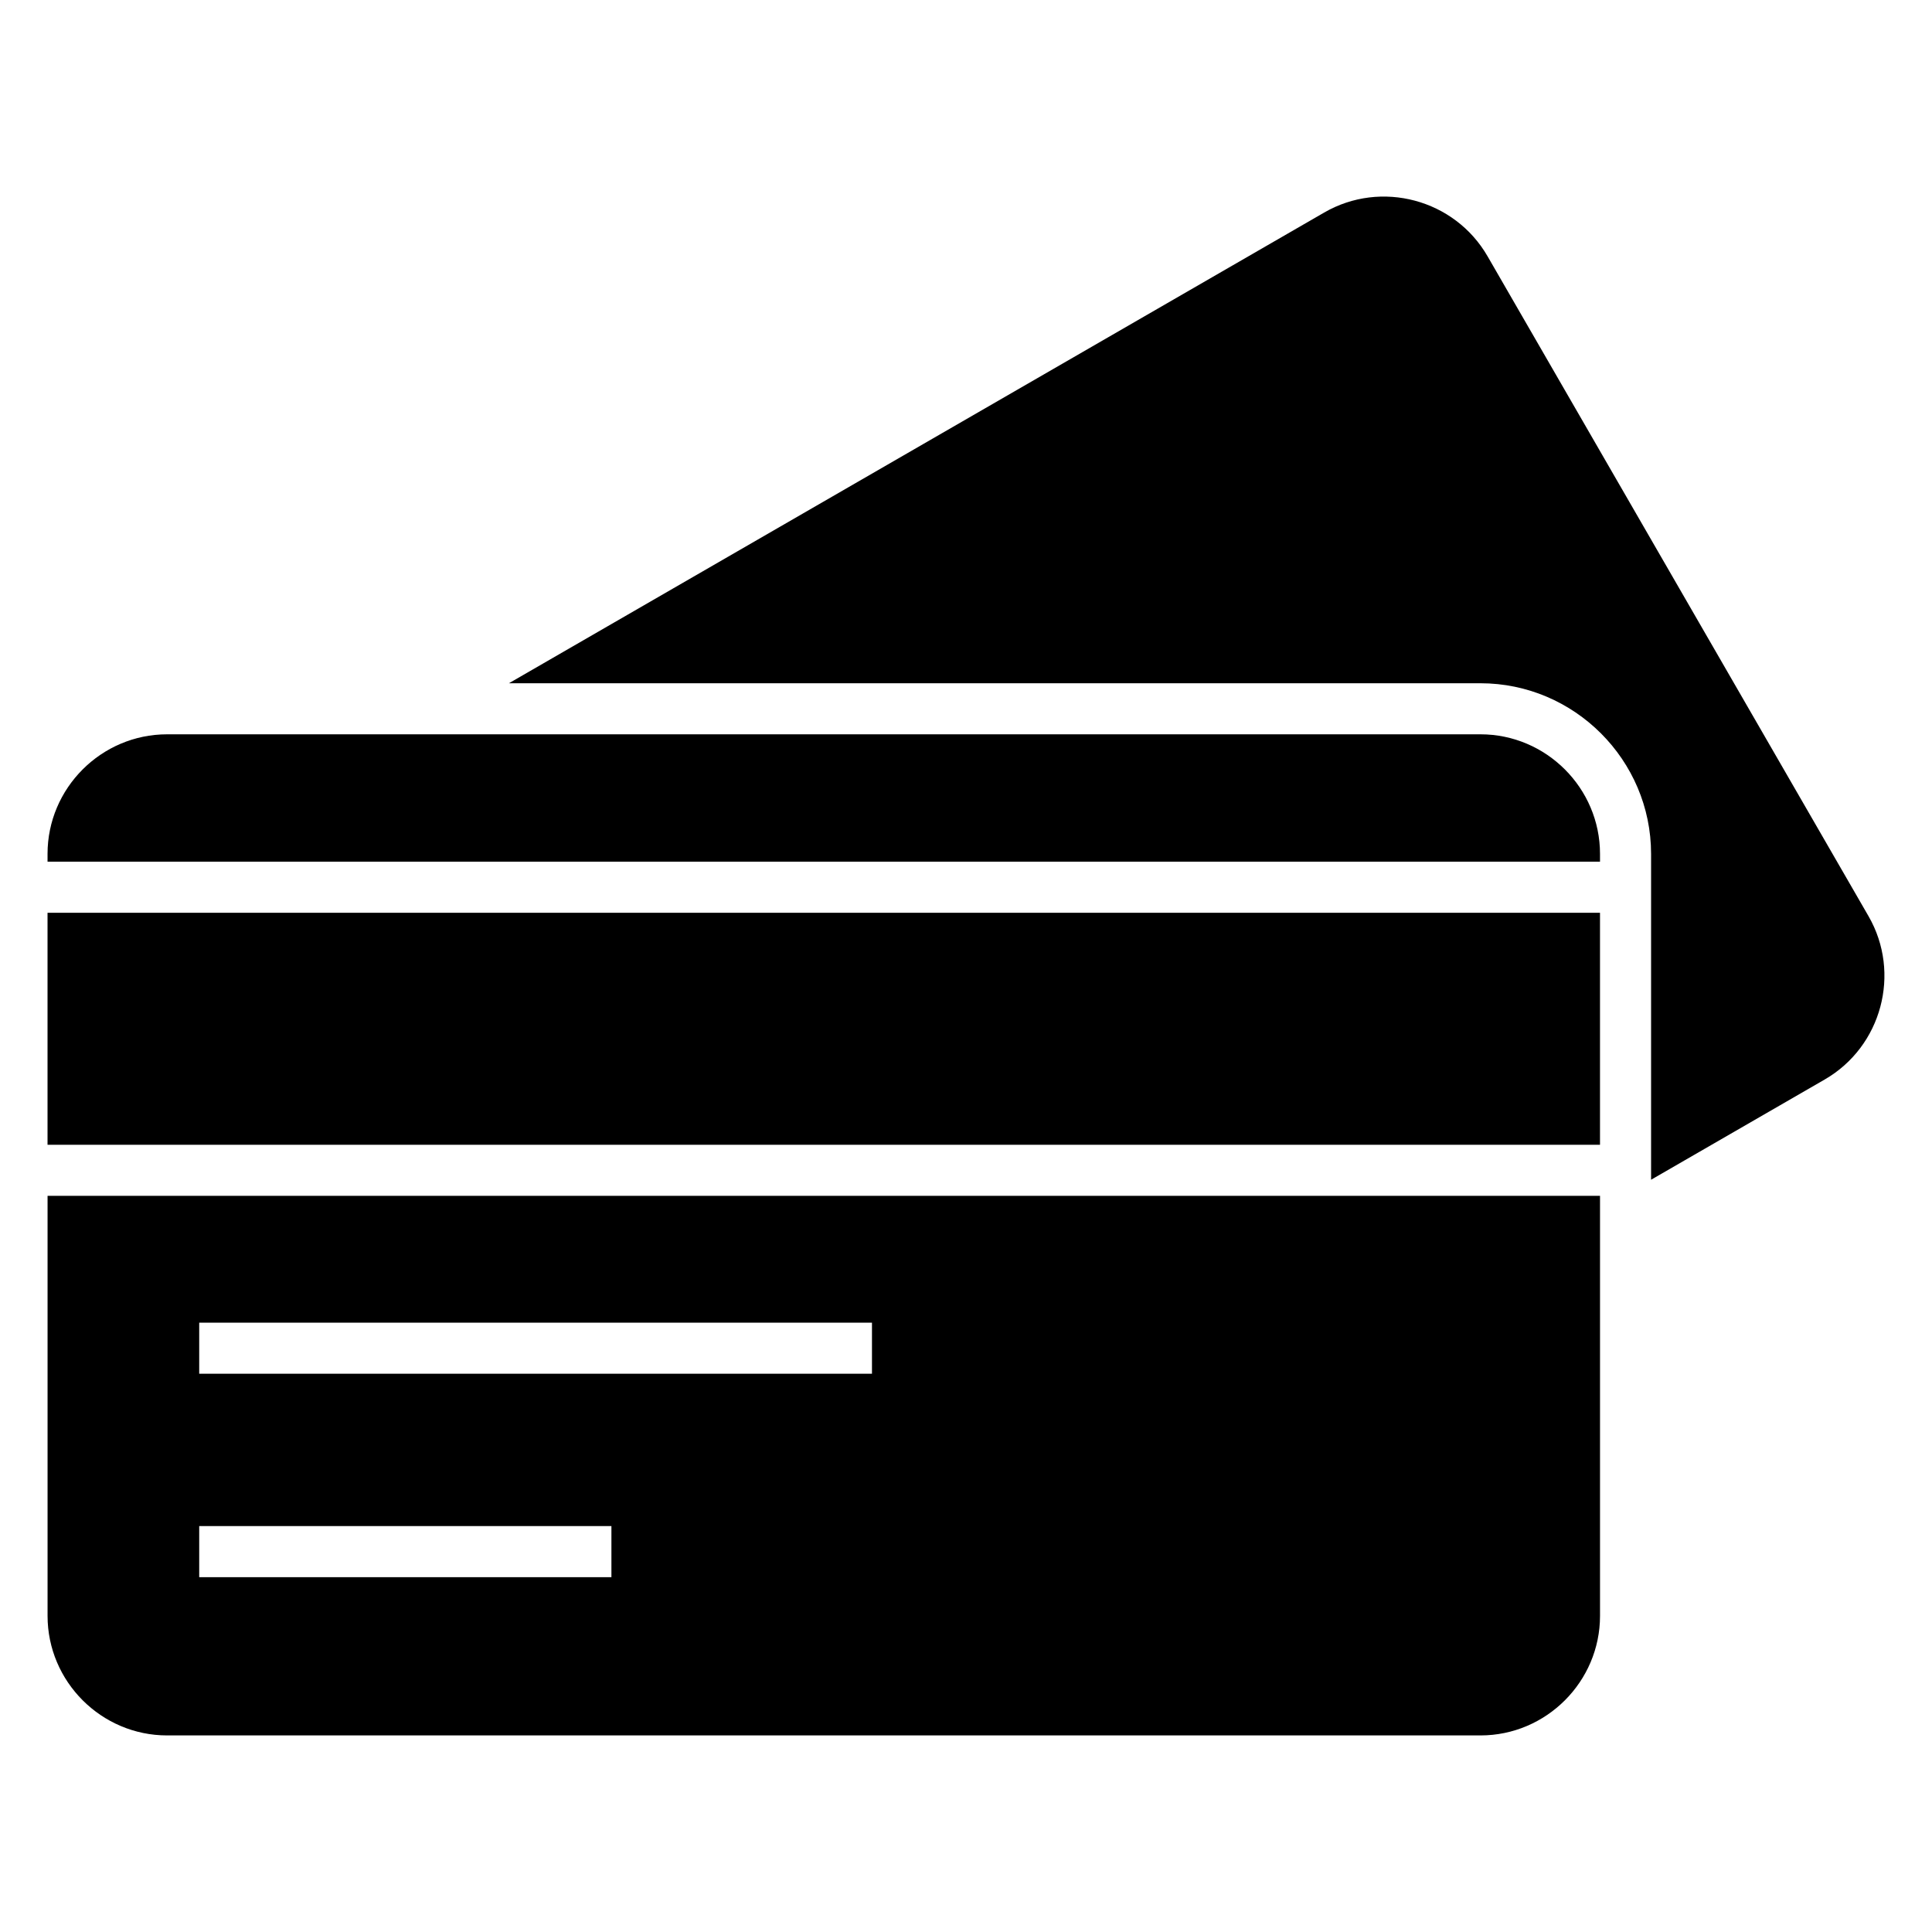
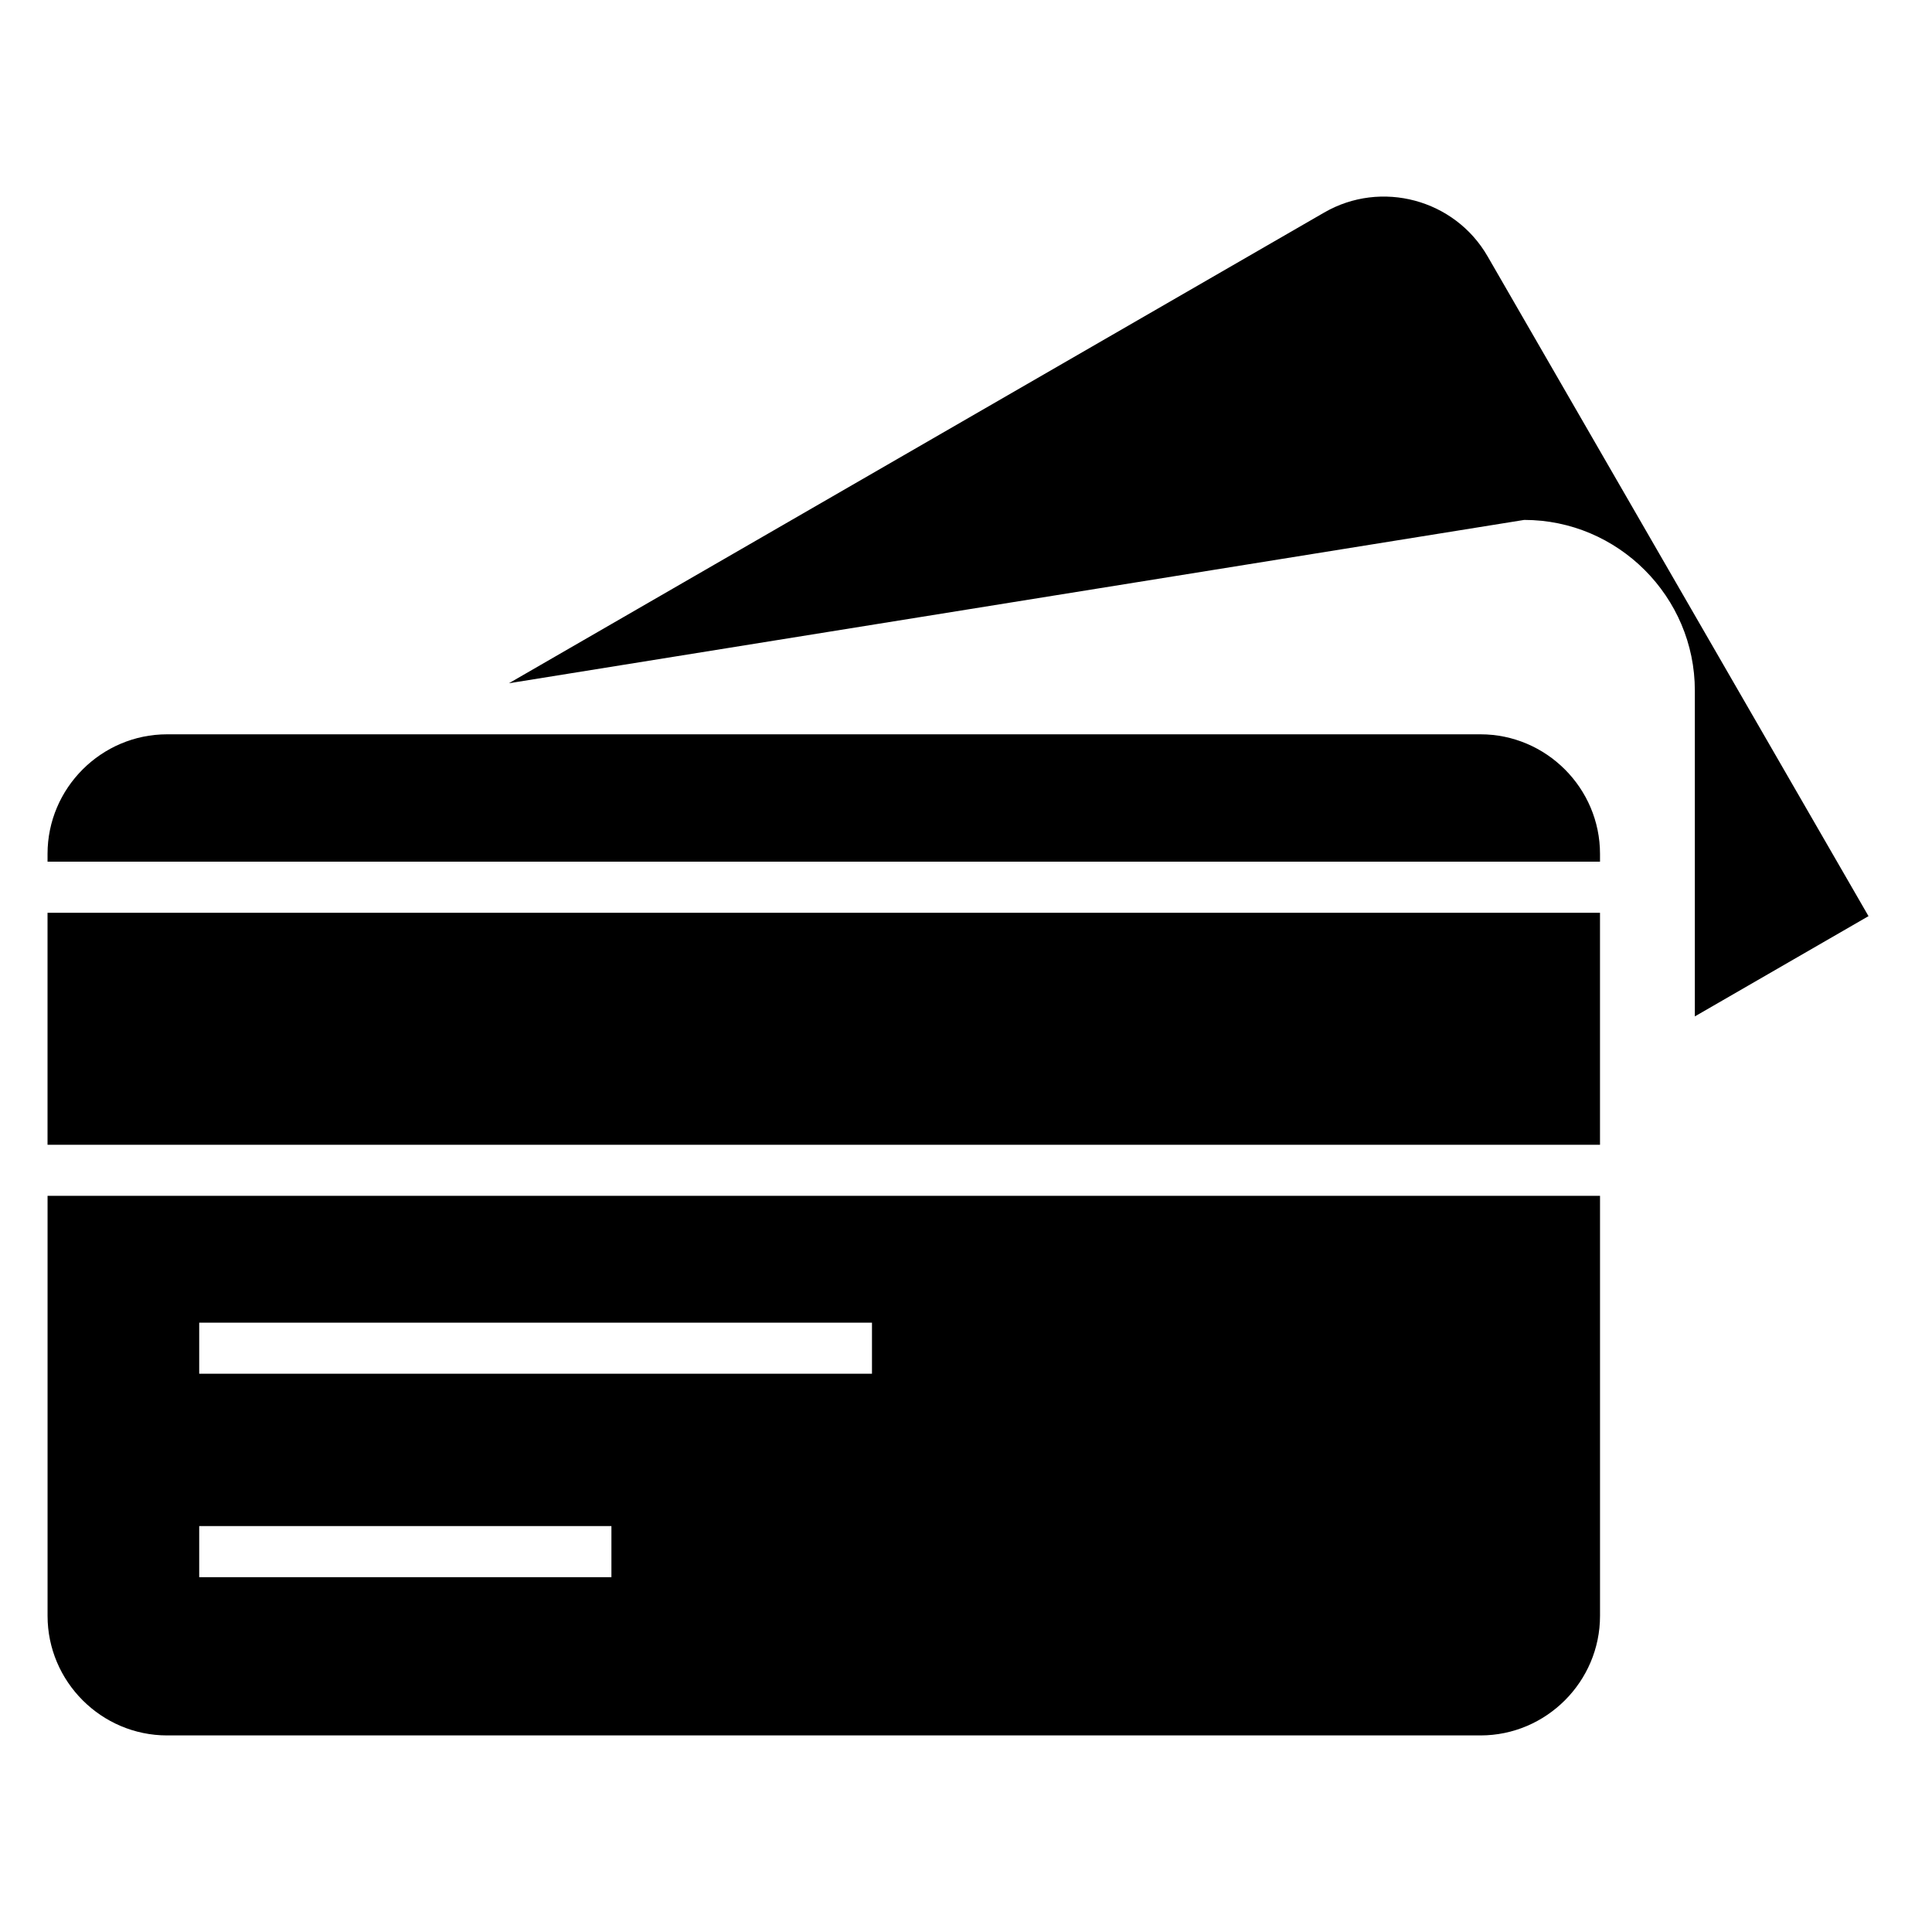
<svg xmlns="http://www.w3.org/2000/svg" fill="#000000" width="800px" height="800px" version="1.1" viewBox="144 144 512 512">
-   <path d="m188.29 338.6h348.05c17.422 0 31.68 14.258 31.68 31.688v2.07h-411.42v-2.07c0-17.43 14.258-31.688 31.688-31.688zm90.578-13.531 216.07-124.75c15.09-8.719 34.566-3.5 43.277 11.59l100.96 174.88c8.711 15.09 3.5 34.566-11.598 43.285l-46.023 26.57v-86.355c0-24.875-20.352-45.219-45.219-45.219zm-122.27 60.828h411.42v61.477h-411.42zm40.195 108.62h178.29v13.539h-178.29zm0 53.91h109.24v13.539h-109.24zm371.23-87.52v111.31c0 17.43-14.258 31.688-31.68 31.688h-348.05c-17.43 0-31.688-14.258-31.688-31.688v-111.31z" fill-rule="evenodd" />
+   <path d="m188.29 338.6h348.05c17.422 0 31.68 14.258 31.68 31.688v2.07h-411.42v-2.07c0-17.43 14.258-31.688 31.688-31.688zm90.578-13.531 216.07-124.75c15.09-8.719 34.566-3.5 43.277 11.59l100.96 174.88l-46.023 26.57v-86.355c0-24.875-20.352-45.219-45.219-45.219zm-122.27 60.828h411.42v61.477h-411.42zm40.195 108.62h178.29v13.539h-178.29zm0 53.91h109.24v13.539h-109.24zm371.23-87.52v111.31c0 17.43-14.258 31.688-31.68 31.688h-348.05c-17.43 0-31.688-14.258-31.688-31.688v-111.31z" fill-rule="evenodd" />
</svg>